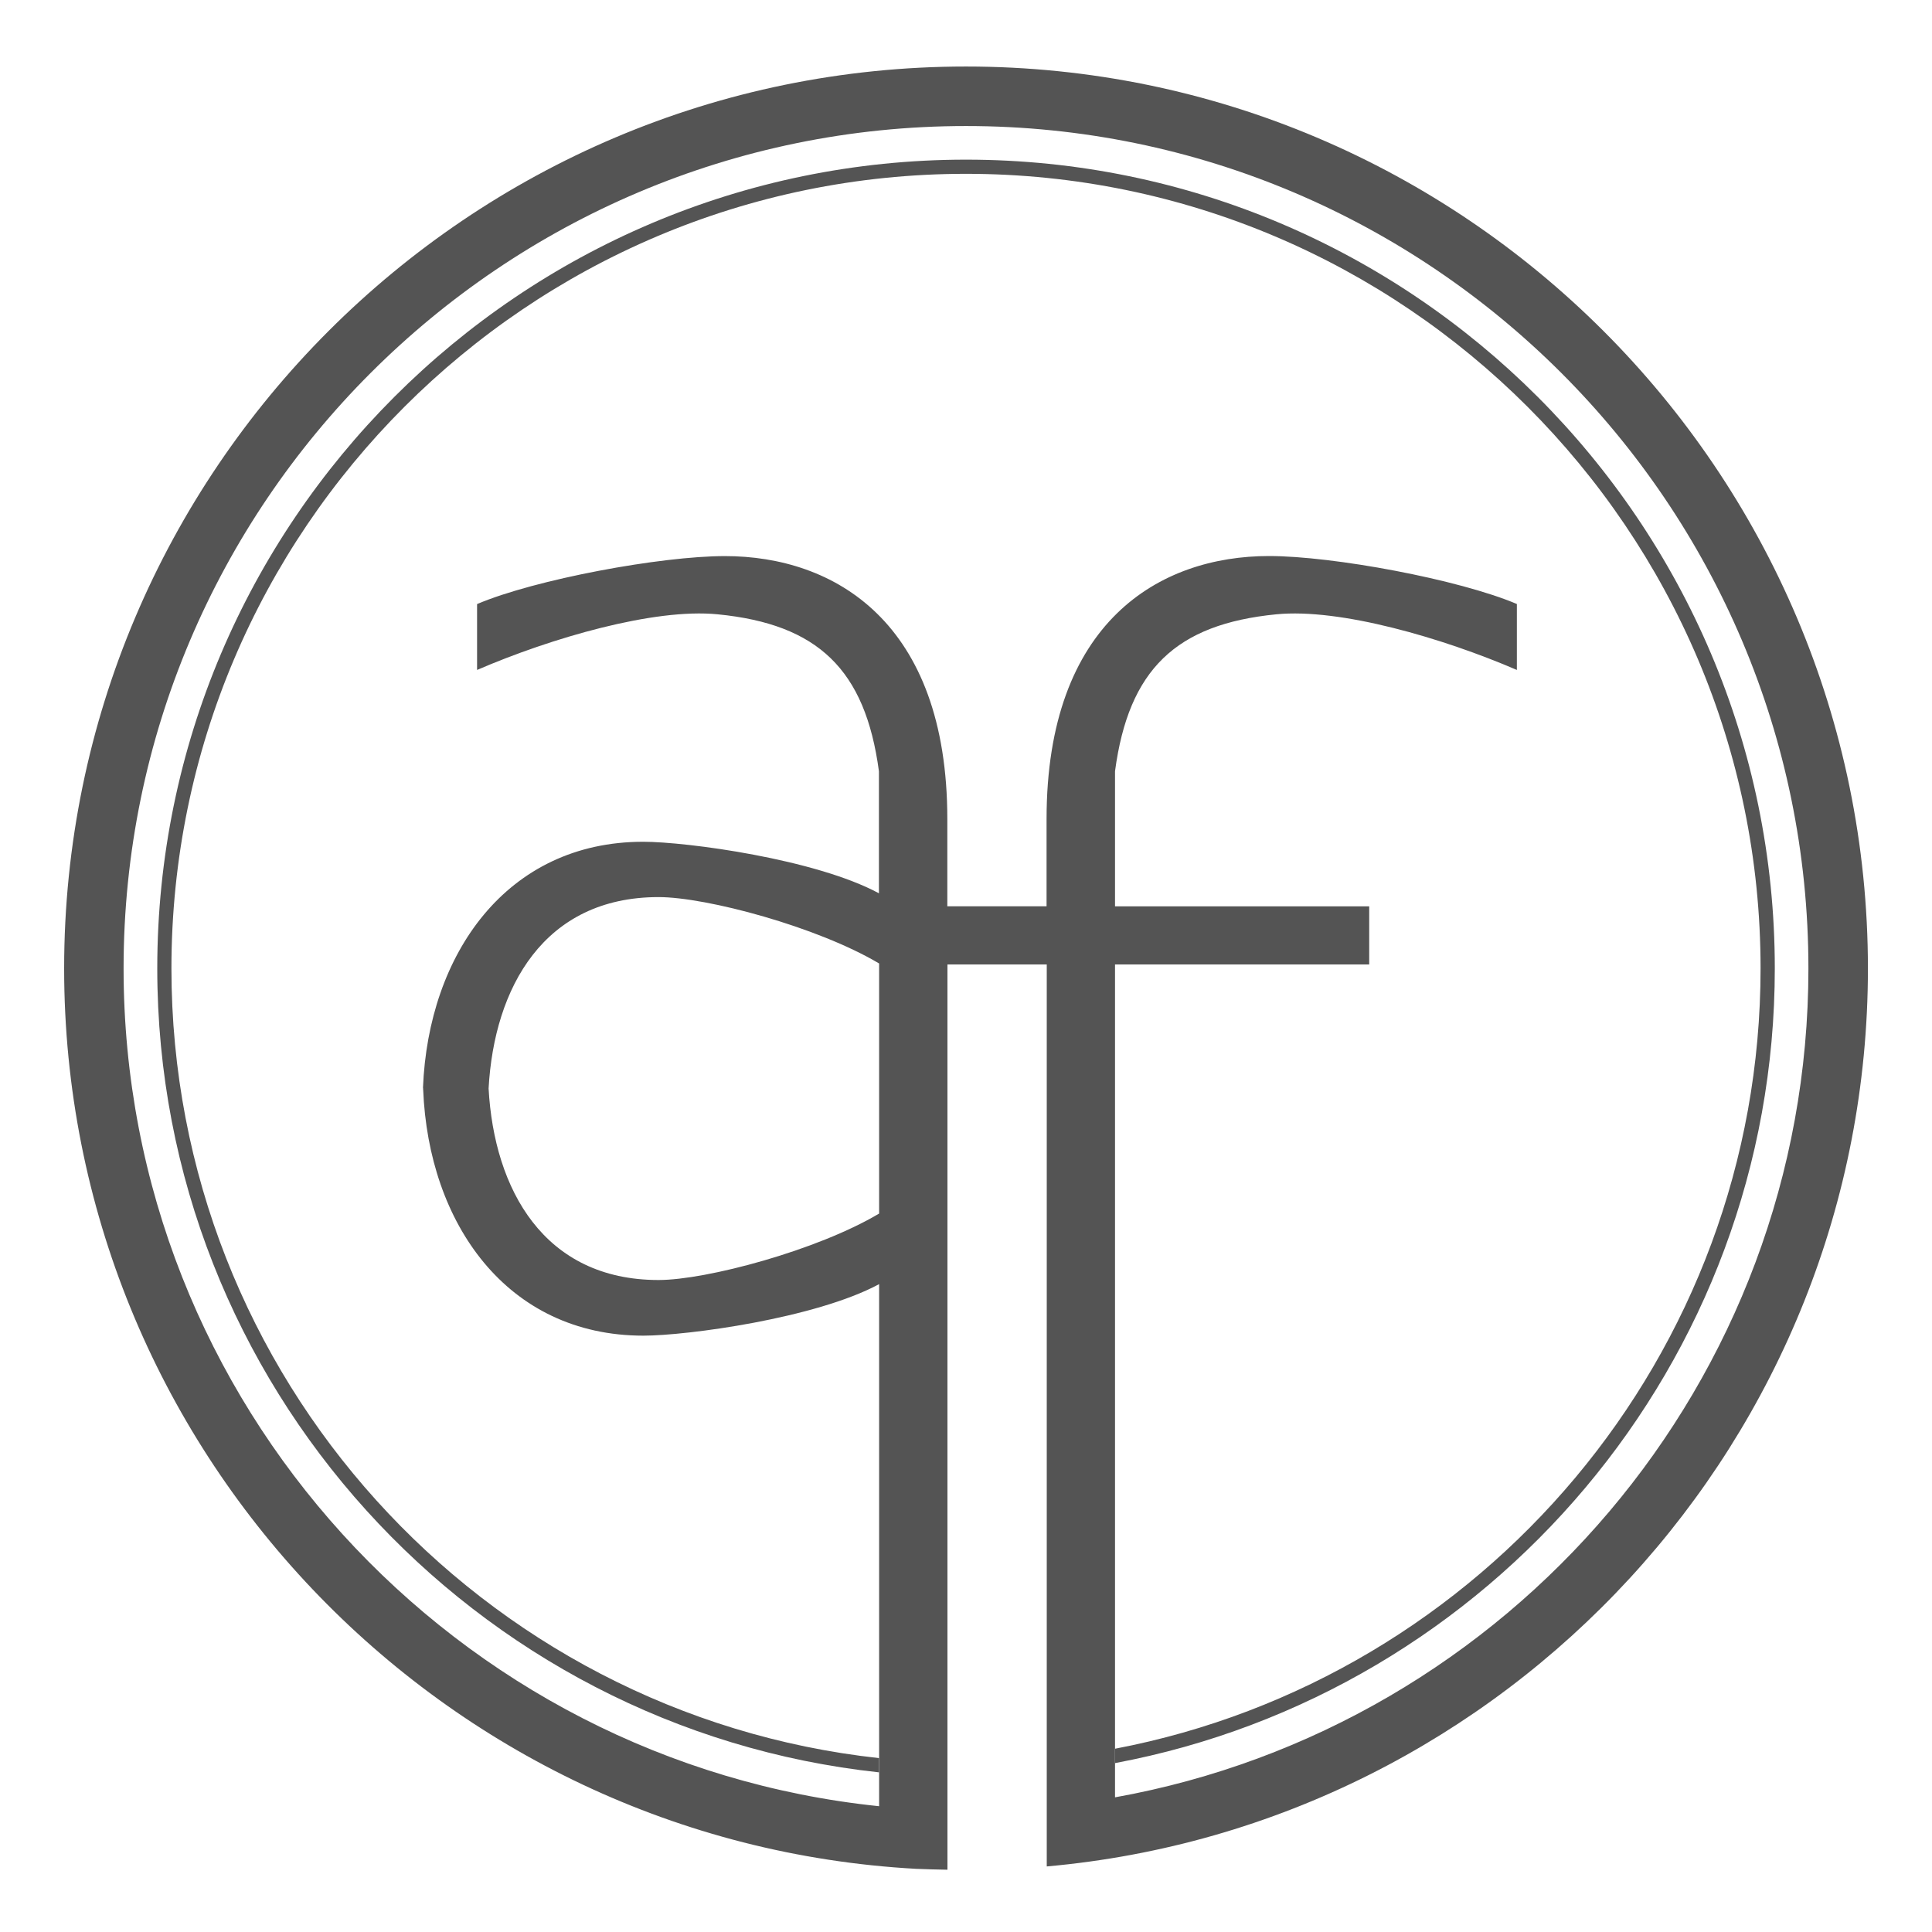
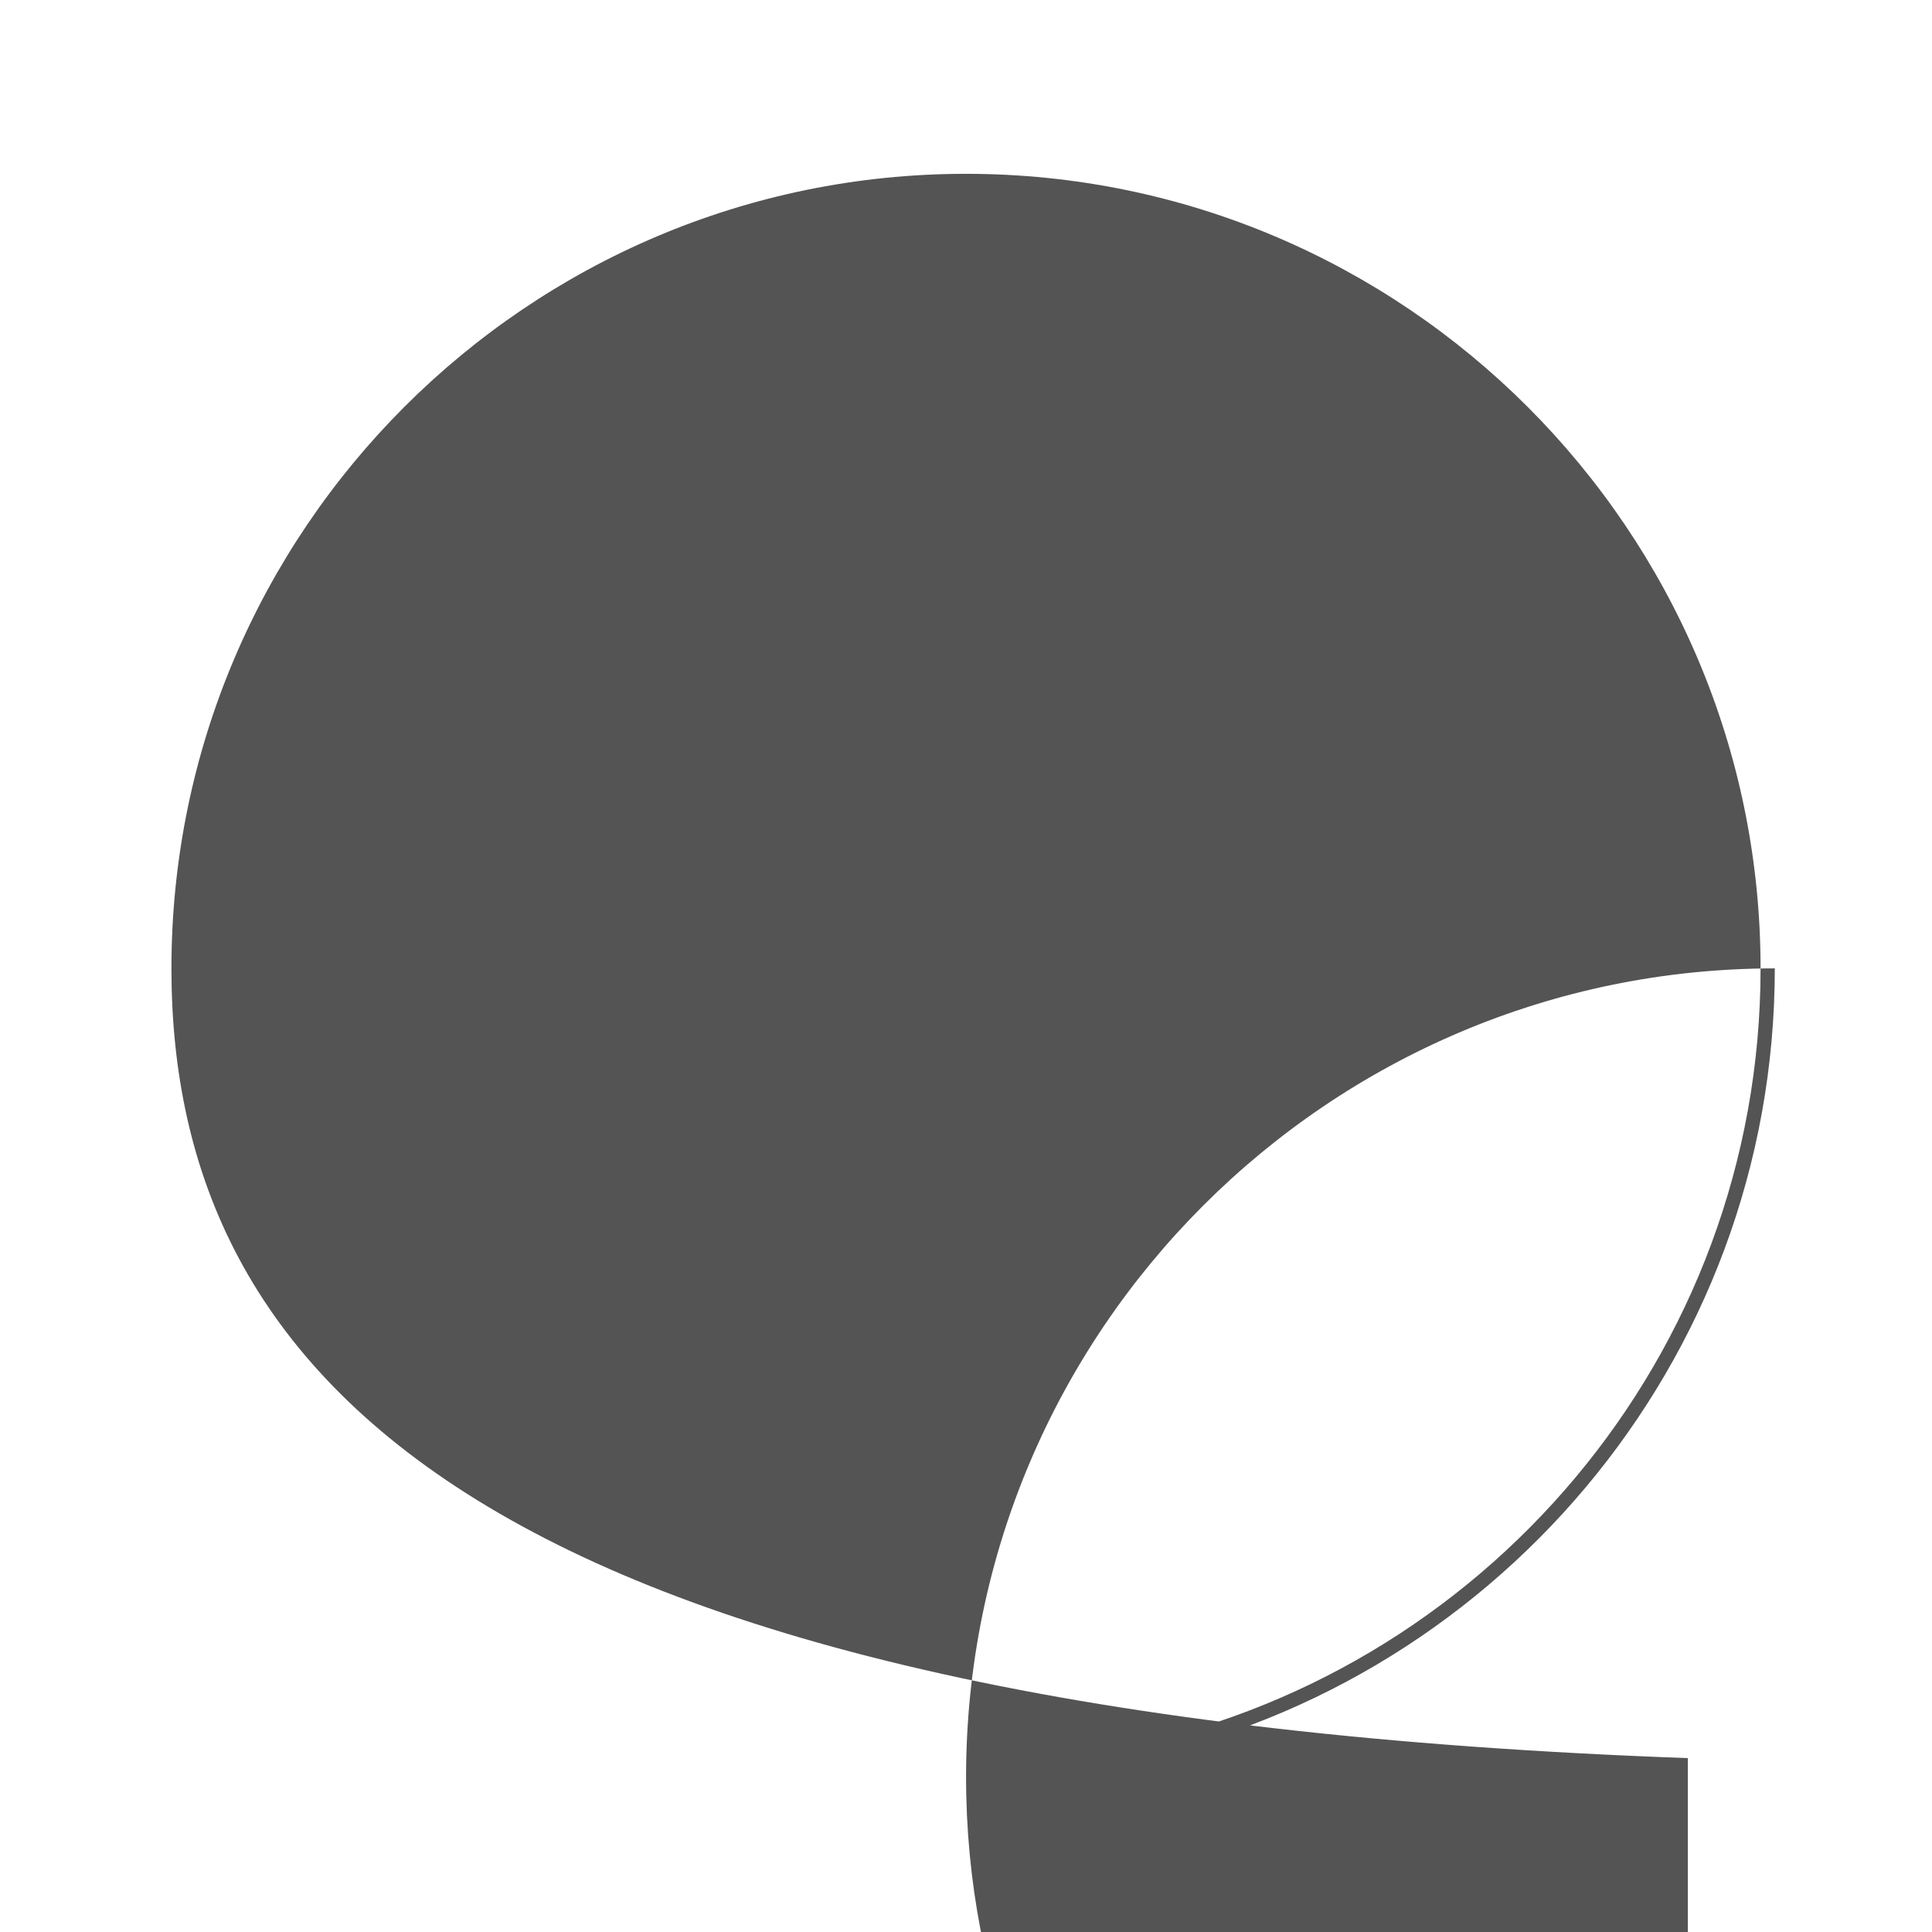
<svg xmlns="http://www.w3.org/2000/svg" version="1.1" id="Calque_2" x="0px" y="0px" width="30px" height="30px" viewBox="0 0 30 30" enable-background="new 0 0 30 30" xml:space="preserve">
  <g>
-     <path fill="#545454" d="M2.662,15.037C2.662,8.234,8.197,2.699,15,2.699c6.803,0,12.338,5.535,12.338,12.338   c0,6.012-4.324,11.031-10.023,12.117v0.223c5.821-1.089,10.244-6.207,10.244-12.34c0-6.924-5.634-12.558-12.559-12.558   c-6.924,0-12.558,5.634-12.558,12.558c0,6.468,4.917,11.809,11.208,12.484V27.3C7.48,26.626,2.662,21.384,2.662,15.037z" />
-     <path fill="#545454" d="M15,1.033c-7.722,0-14.004,6.283-14.004,14.004c0,7.461,5.866,13.577,13.228,13.982   c0.162,0.008,0.325,0.01,0.488,0.014V14.976h1.542v14.006c7.137-0.637,12.751-6.646,12.751-13.945   C29.004,7.315,22.723,1.033,15,1.033z M13.651,18.844c-0.958,0.571-2.681,1.032-3.425,1.032c-1.781,0-2.553-1.409-2.639-2.974   c0.086-1.563,0.858-2.972,2.639-2.972c0.744,0,2.467,0.461,3.425,1.031V18.844z M17.314,27.909V14.976h3.947v-0.902h-3.947v-2.098   c0.211-1.58,0.947-2.284,2.504-2.437c0.988-0.098,2.586,0.368,3.736,0.864V9.379c-0.902-0.383-2.855-0.745-3.849-0.745   c-1.694,0-3.454,1.017-3.454,4.085v1.354H14.71V12.72c0-3.068-1.76-4.085-3.454-4.085c-0.993,0-2.945,0.361-3.848,0.745v1.023   c1.151-0.497,2.749-0.962,3.736-0.864c1.557,0.153,2.292,0.857,2.504,2.437v1.895c-0.985-0.531-2.982-0.8-3.661-0.8   c-2.12,0-3.337,1.745-3.419,3.822H6.57c0,0.004,0,0.008,0,0.012c0,0.005,0,0.009,0,0.013h0.001   c0.082,2.077,1.299,3.822,3.419,3.822c0.679,0,2.676-0.269,3.661-0.8v8.107C7.07,27.368,1.919,21.794,1.919,15.037   c0-7.213,5.868-13.08,13.081-13.08s13.081,5.867,13.081,13.081C28.081,21.46,23.427,26.812,17.314,27.909z" />
+     <path fill="#545454" d="M2.662,15.037C2.662,8.234,8.197,2.699,15,2.699c6.803,0,12.338,5.535,12.338,12.338   c0,6.012-4.324,11.031-10.023,12.117v0.223c5.821-1.089,10.244-6.207,10.244-12.34c-6.924,0-12.558,5.634-12.558,12.558c0,6.468,4.917,11.809,11.208,12.484V27.3C7.48,26.626,2.662,21.384,2.662,15.037z" />
  </g>
</svg>